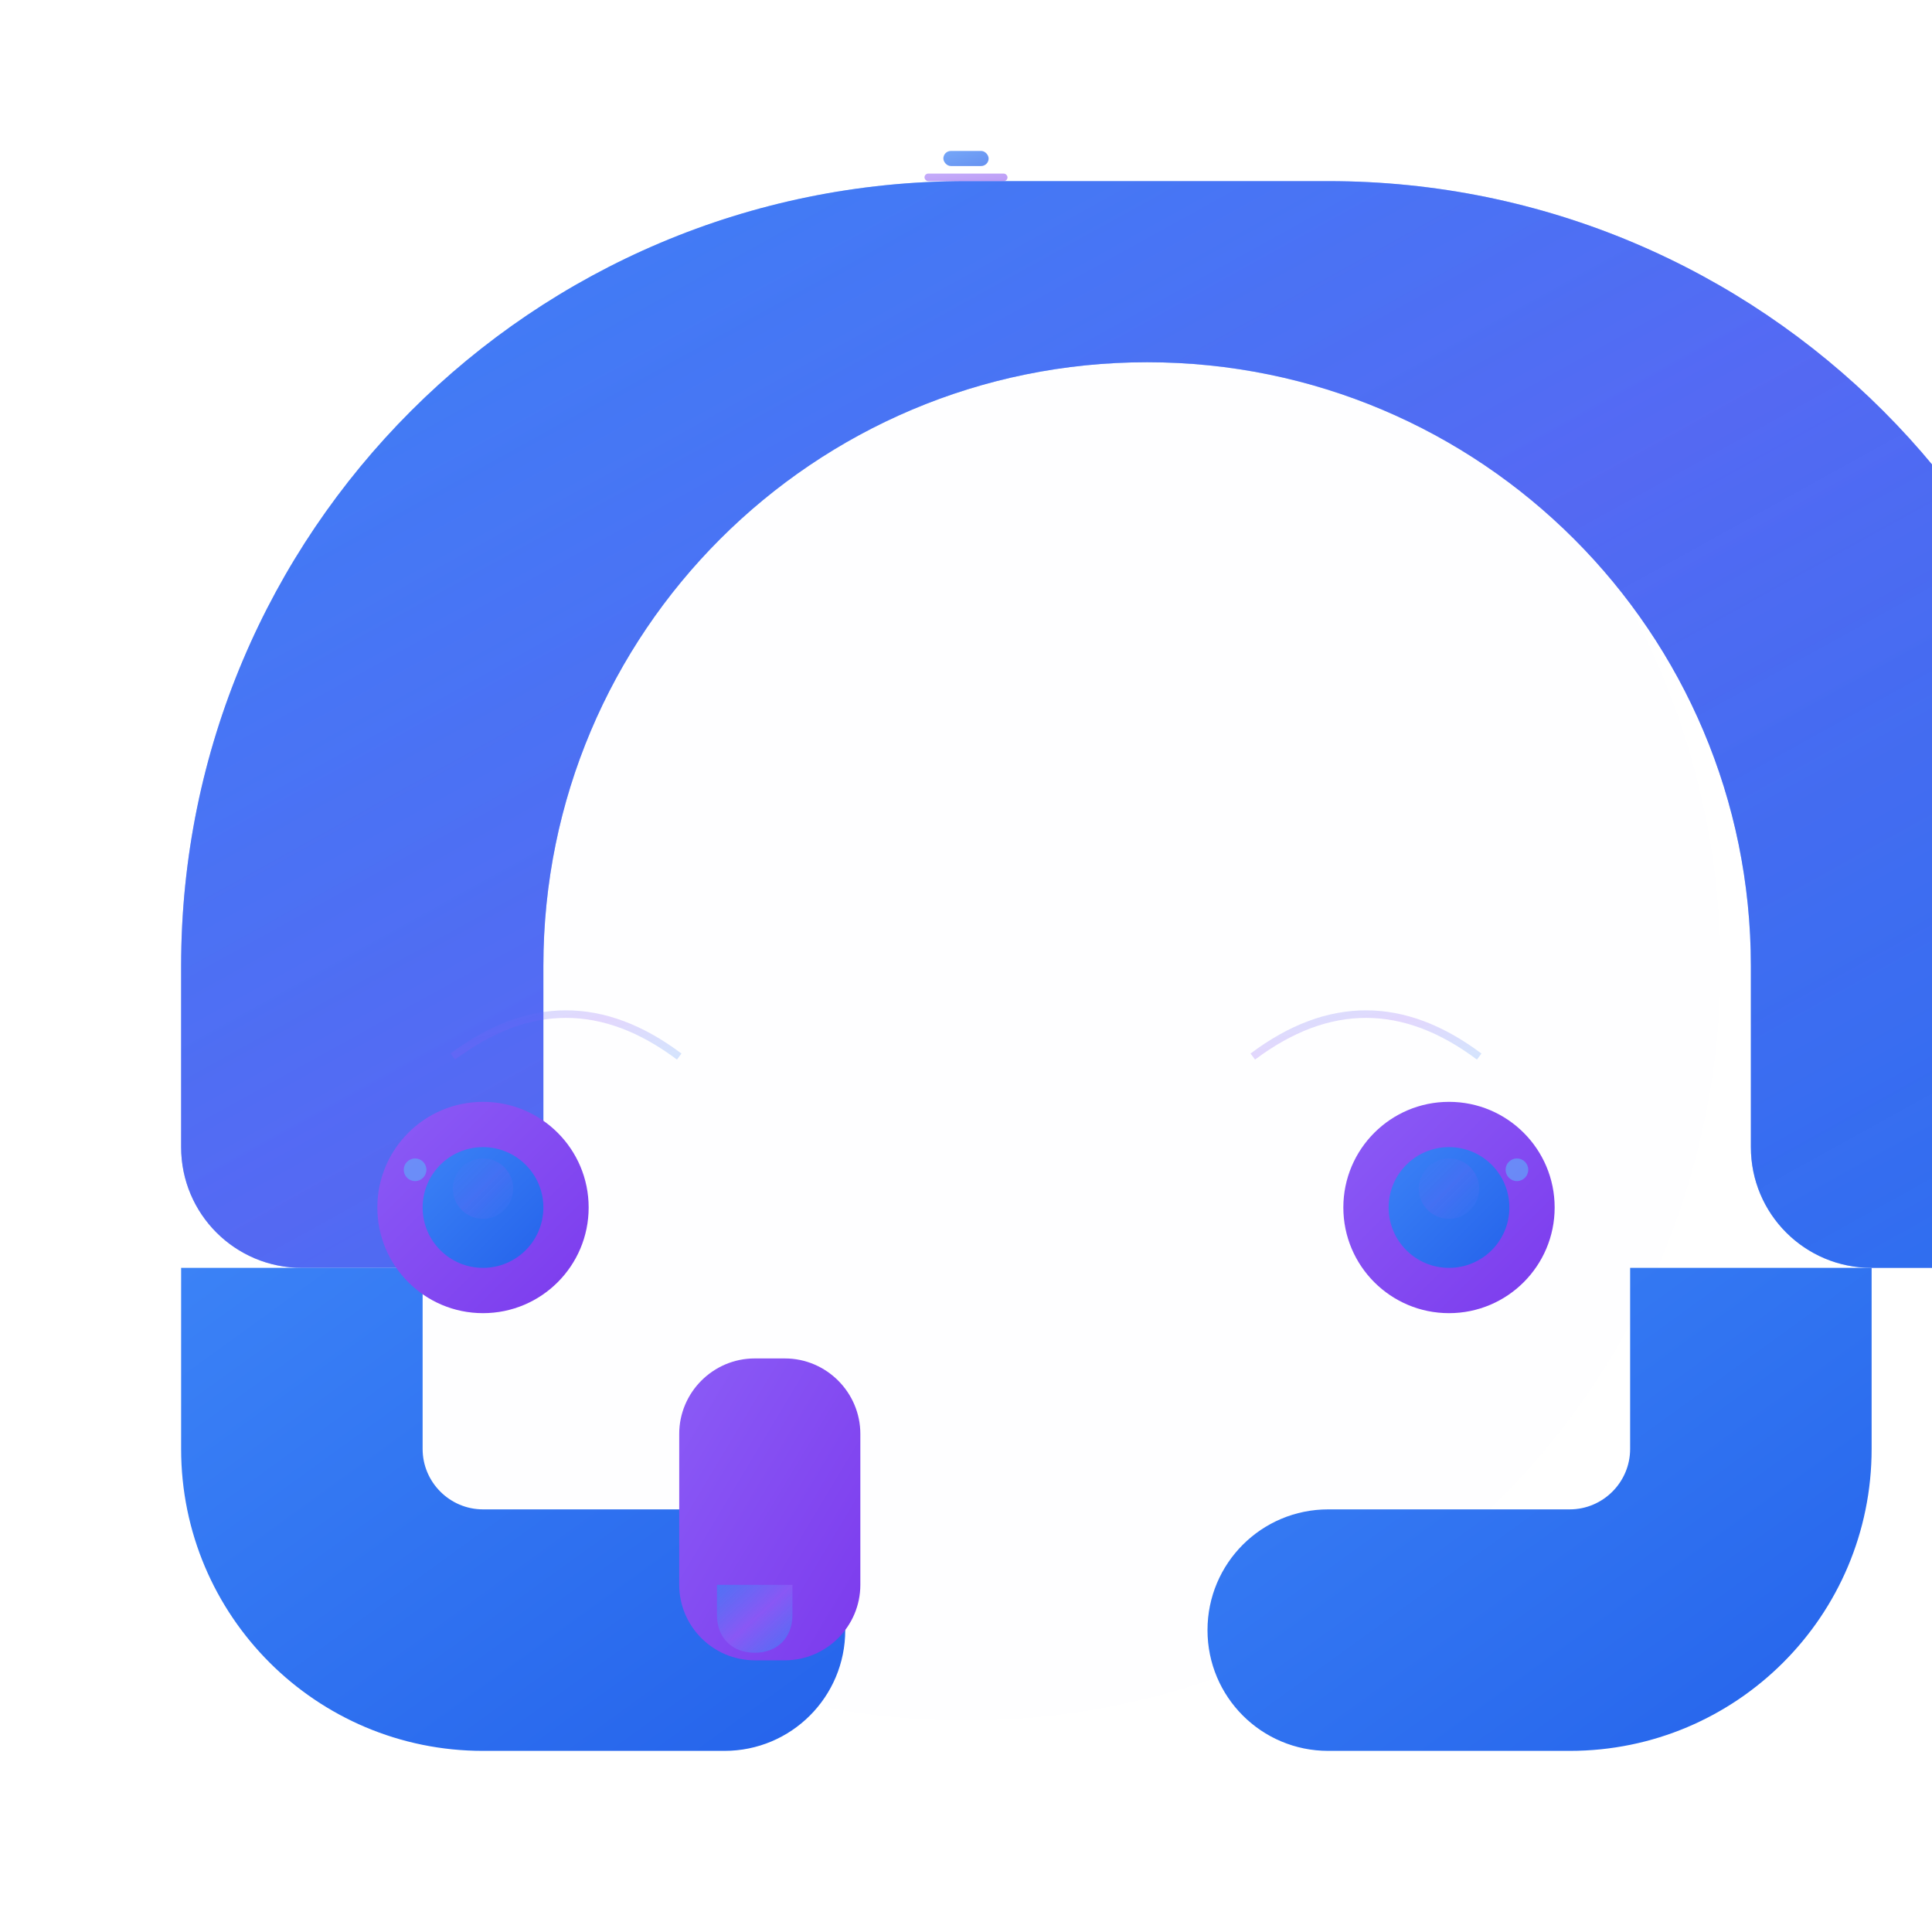
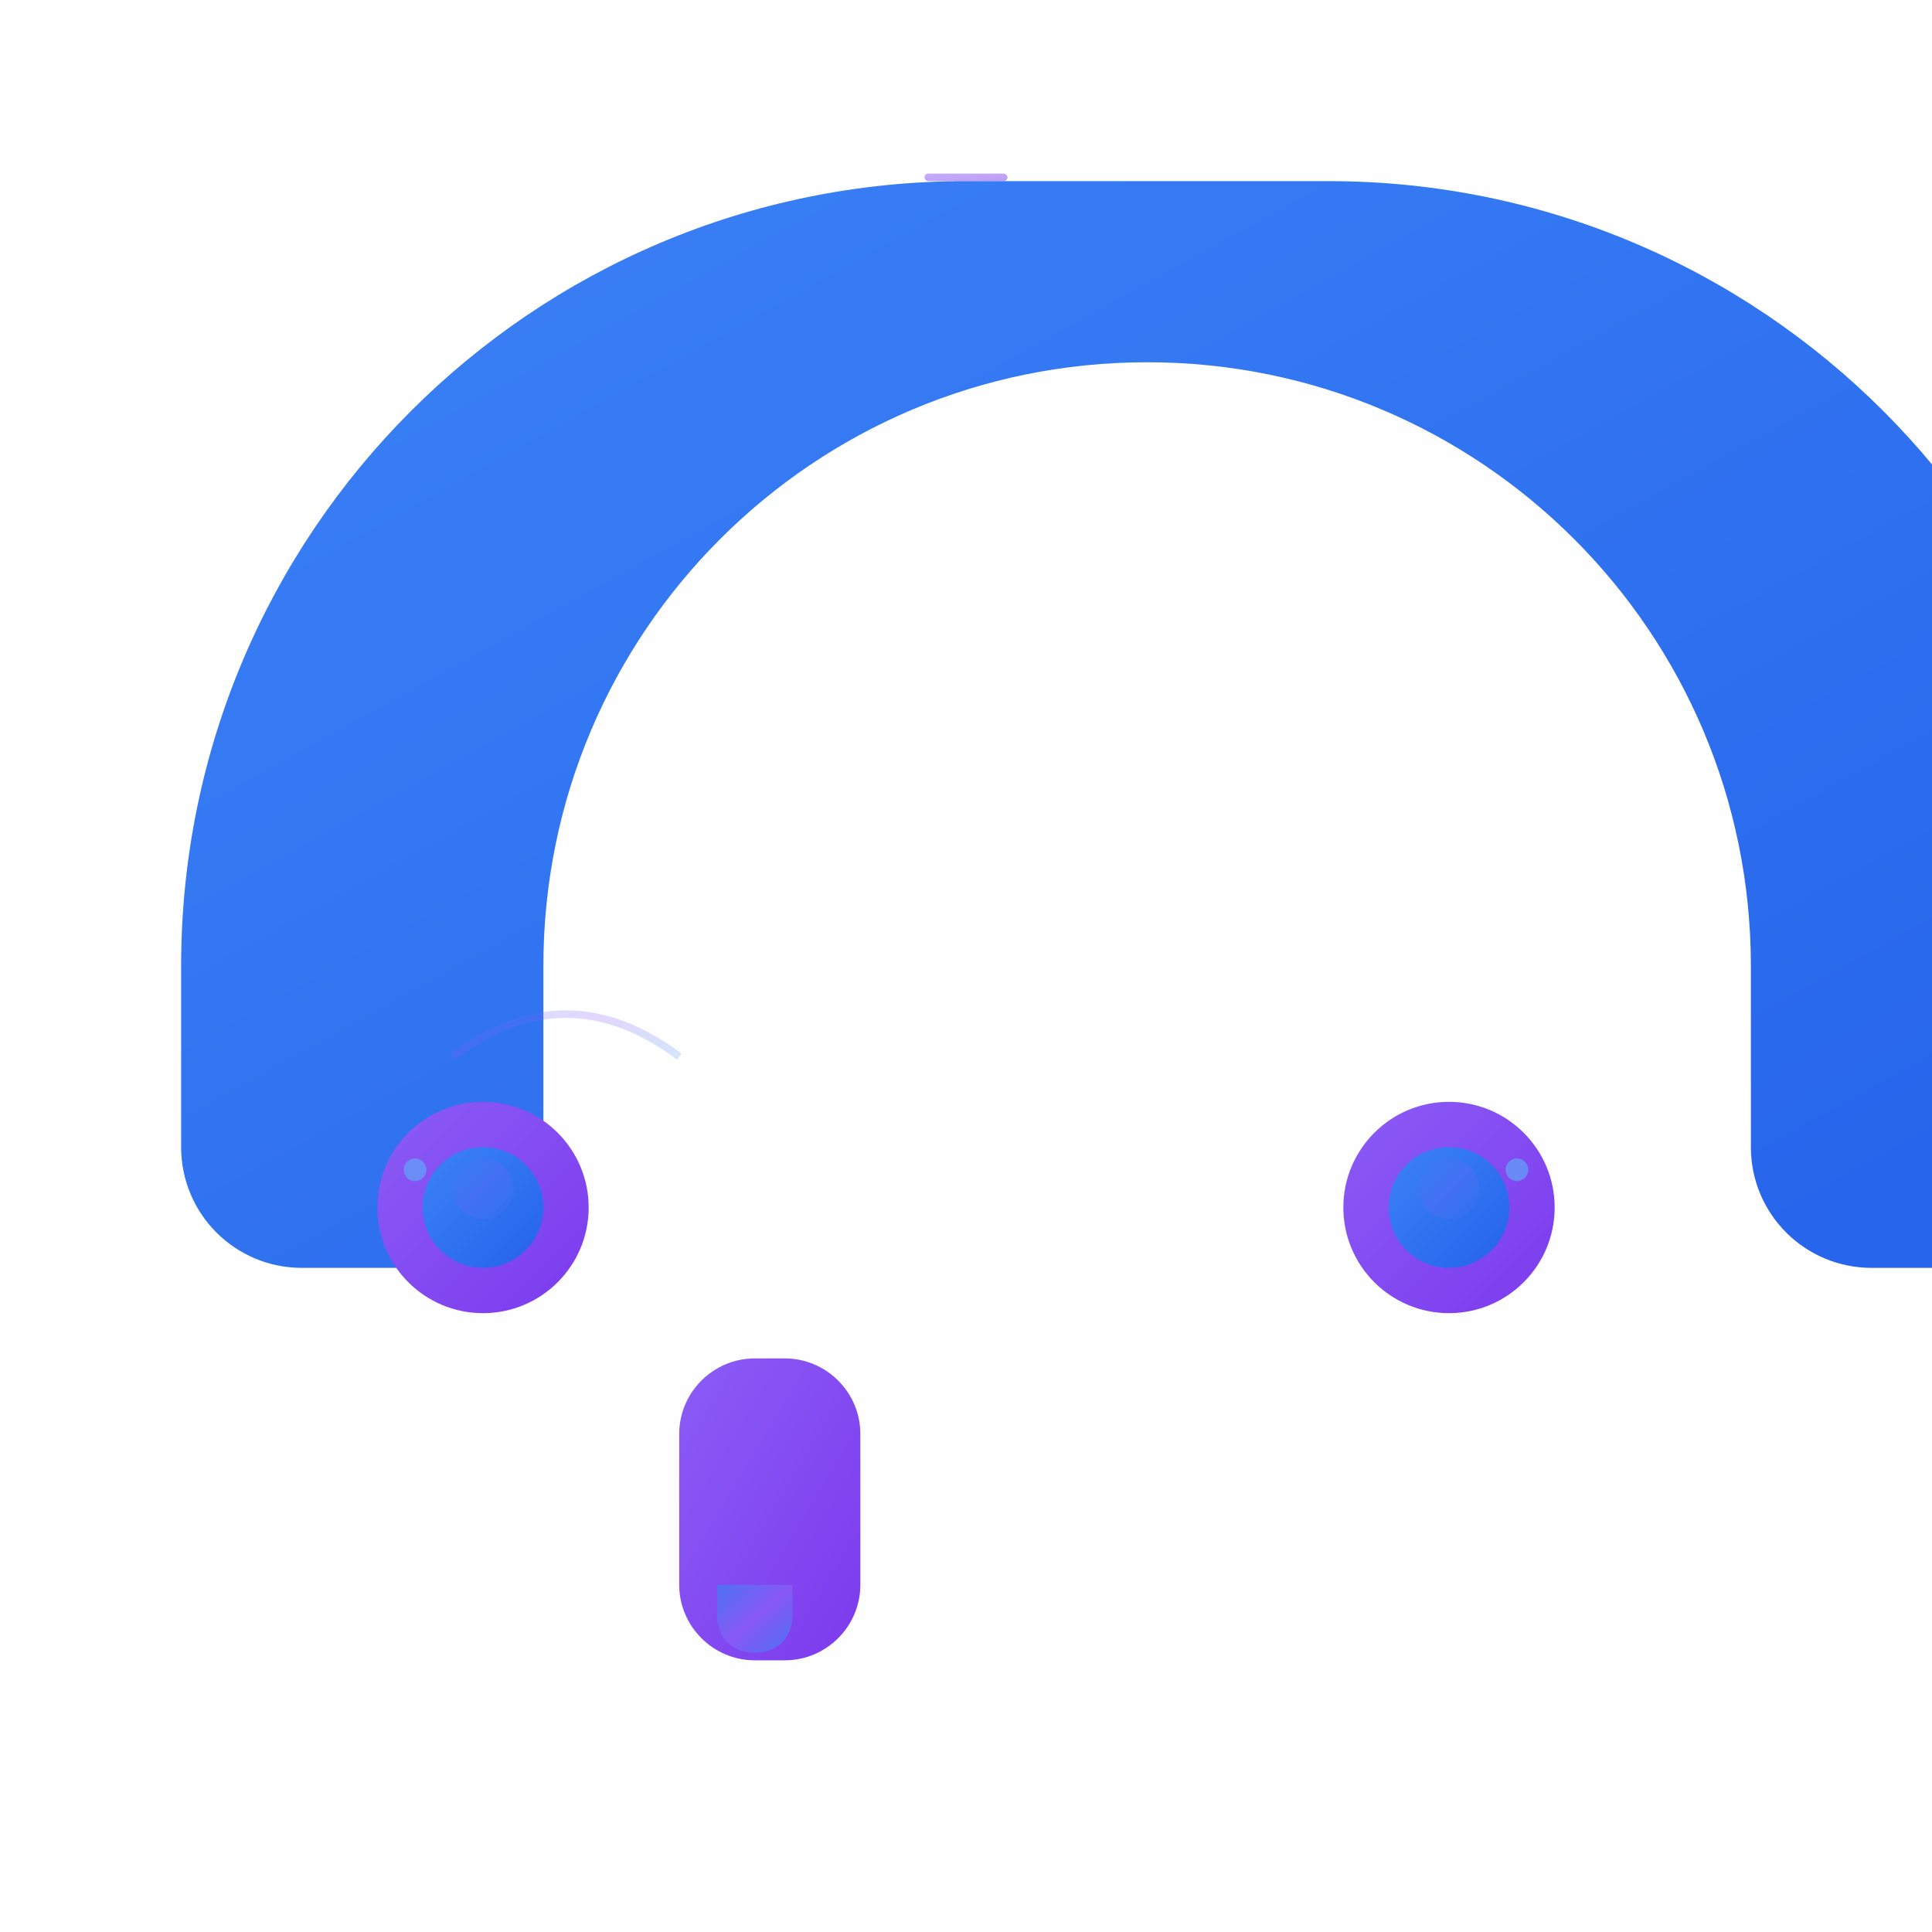
<svg xmlns="http://www.w3.org/2000/svg" width="32" height="32" viewBox="0 0 512 512">
  <defs>
    <linearGradient id="powerSalesPrimary" x1="0%" y1="0%" x2="100%" y2="100%">
      <stop offset="0%" style="stop-color:#3b82f6;stop-opacity:1" />
      <stop offset="100%" style="stop-color:#2563eb;stop-opacity:1" />
    </linearGradient>
    <linearGradient id="powerSalesAccent" x1="0%" y1="0%" x2="100%" y2="100%">
      <stop offset="0%" style="stop-color:#8b5cf6;stop-opacity:1" />
      <stop offset="100%" style="stop-color:#7c3aed;stop-opacity:1" />
    </linearGradient>
    <linearGradient id="elegant" x1="0%" y1="0%" x2="100%" y2="100%">
      <stop offset="0%" style="stop-color:#3b82f6;stop-opacity:0.7" />
      <stop offset="50%" style="stop-color:#8b5cf6;stop-opacity:0.8" />
      <stop offset="100%" style="stop-color:#3b82f6;stop-opacity:0.7" />
    </linearGradient>
    <linearGradient id="softGlow" x1="0%" y1="0%" x2="100%" y2="100%">
      <stop offset="0%" style="stop-color:#3b82f6;stop-opacity:0.4" />
      <stop offset="50%" style="stop-color:#8b5cf6;stop-opacity:0.5" />
      <stop offset="100%" style="stop-color:#3b82f6;stop-opacity:0.4" />
    </linearGradient>
    <filter id="glow" x="-50%" y="-50%" width="200%" height="200%">
      <feGaussianBlur stdDeviation="3" result="coloredBlur" />
      <feMerge>
        <feMergeNode in="coloredBlur" />
        <feMergeNode in="SourceGraphic" />
      </feMerge>
    </filter>
    <filter id="innerGlow" x="-50%" y="-50%" width="200%" height="200%">
      <feGaussianBlur stdDeviation="2" result="blur" />
      <feComposite in="blur" in2="SourceAlpha" operator="in" />
      <feComponentTransfer>
        <feFuncA type="discrete" tableValues="0 .5 .5 .6 .7 .8 .9 1" />
      </feComponentTransfer>
      <feComposite in2="SourceGraphic" operator="over" />
    </filter>
  </defs>
  <circle cx="256" cy="256" r="200" fill="url(#softGlow)" opacity="0.08" filter="url(#glow)" />
  <path fill="url(#powerSalesPrimary)" filter="url(#glow)" d="M256 48C141.1 48 48 141.1 48 256v48c0 17.7 14.3 32 32 32h32c17.7 0 32-14.3 32-32V256c0-88.4 71.6-160 160-160s160 71.6 160 160v48c0 17.7 14.3 32 32 32h32c17.7 0 32-14.3 32-32v-48c0-114.9-93.1-208-208-208z" />
-   <path fill="url(#elegant)" opacity="0.5" d="M256 48C141.1 48 48 141.1 48 256v48c0 17.7 14.3 32 32 32h32c17.7 0 32-14.3 32-32V256c0-88.4 71.6-160 160-160s160 71.6 160 160v48c0 17.7 14.3 32 32 32h32c17.7 0 32-14.3 32-32v-48c0-114.9-93.1-208-208-208z" style="mix-blend-mode: overlay;" />
-   <path fill="url(#powerSalesPrimary)" d="M80 336H48v48c0 44.2 35.8 80 80 80h64c17.7 0 32-14.3 32-32s-14.3-32-32-32h-64c-8.8 0-16-7.2-16-16v-48z" />
-   <path fill="url(#powerSalesPrimary)" d="M464 336h-32v48c0 8.8-7.2 16-16 16h-64c-17.7 0-32 14.3-32 32s14.3 32 32 32h64c44.2 0 80-35.8 80-80v-48z" />
  <circle fill="url(#powerSalesAccent)" cx="128" cy="320" r="28" filter="url(#glow)" />
  <circle fill="url(#powerSalesAccent)" cx="384" cy="320" r="28" filter="url(#glow)" />
  <circle fill="url(#powerSalesPrimary)" cx="128" cy="320" r="16" filter="url(#innerGlow)" />
  <circle fill="url(#powerSalesPrimary)" cx="384" cy="320" r="16" filter="url(#innerGlow)" />
  <path fill="url(#powerSalesAccent)" filter="url(#glow)" d="M180 380c0-11 9-20 20-20h8c11 0 20 9 20 20v40c0 11-9 20-20 20h-8c-11 0-20-9-20-20v-40z" />
  <path fill="url(#elegant)" d="M190 420h20v8c0 6-4 10-10 10s-10-4-10-10v-8z" />
  <circle fill="url(#softGlow)" cx="128" cy="315" r="8" opacity="0.4" />
  <circle fill="url(#softGlow)" cx="384" cy="315" r="8" opacity="0.4" />
  <path stroke="url(#elegant)" stroke-width="2" fill="none" opacity="0.3" d="M120 280c20-15 40-15 60 0" />
-   <path stroke="url(#elegant)" stroke-width="2" fill="none" opacity="0.3" d="M332 280c20-15 40-15 60 0" />
  <circle fill="#60a5fa" cx="110" cy="310" r="3" opacity="0.7">
    <animate attributeName="opacity" values="0.4;0.8;0.4" dur="3s" repeatCount="indefinite" />
  </circle>
  <circle fill="#60a5fa" cx="402" cy="310" r="3" opacity="0.7">
    <animate attributeName="opacity" values="0.4;0.8;0.4" dur="3s" repeatCount="indefinite" begin="1.5s" />
  </circle>
-   <rect fill="url(#powerSalesPrimary)" x="250" y="40" width="12" height="4" rx="2" opacity="0.7" />
  <rect fill="url(#powerSalesAccent)" x="245" y="46" width="22" height="2" rx="1" opacity="0.5" />
</svg>